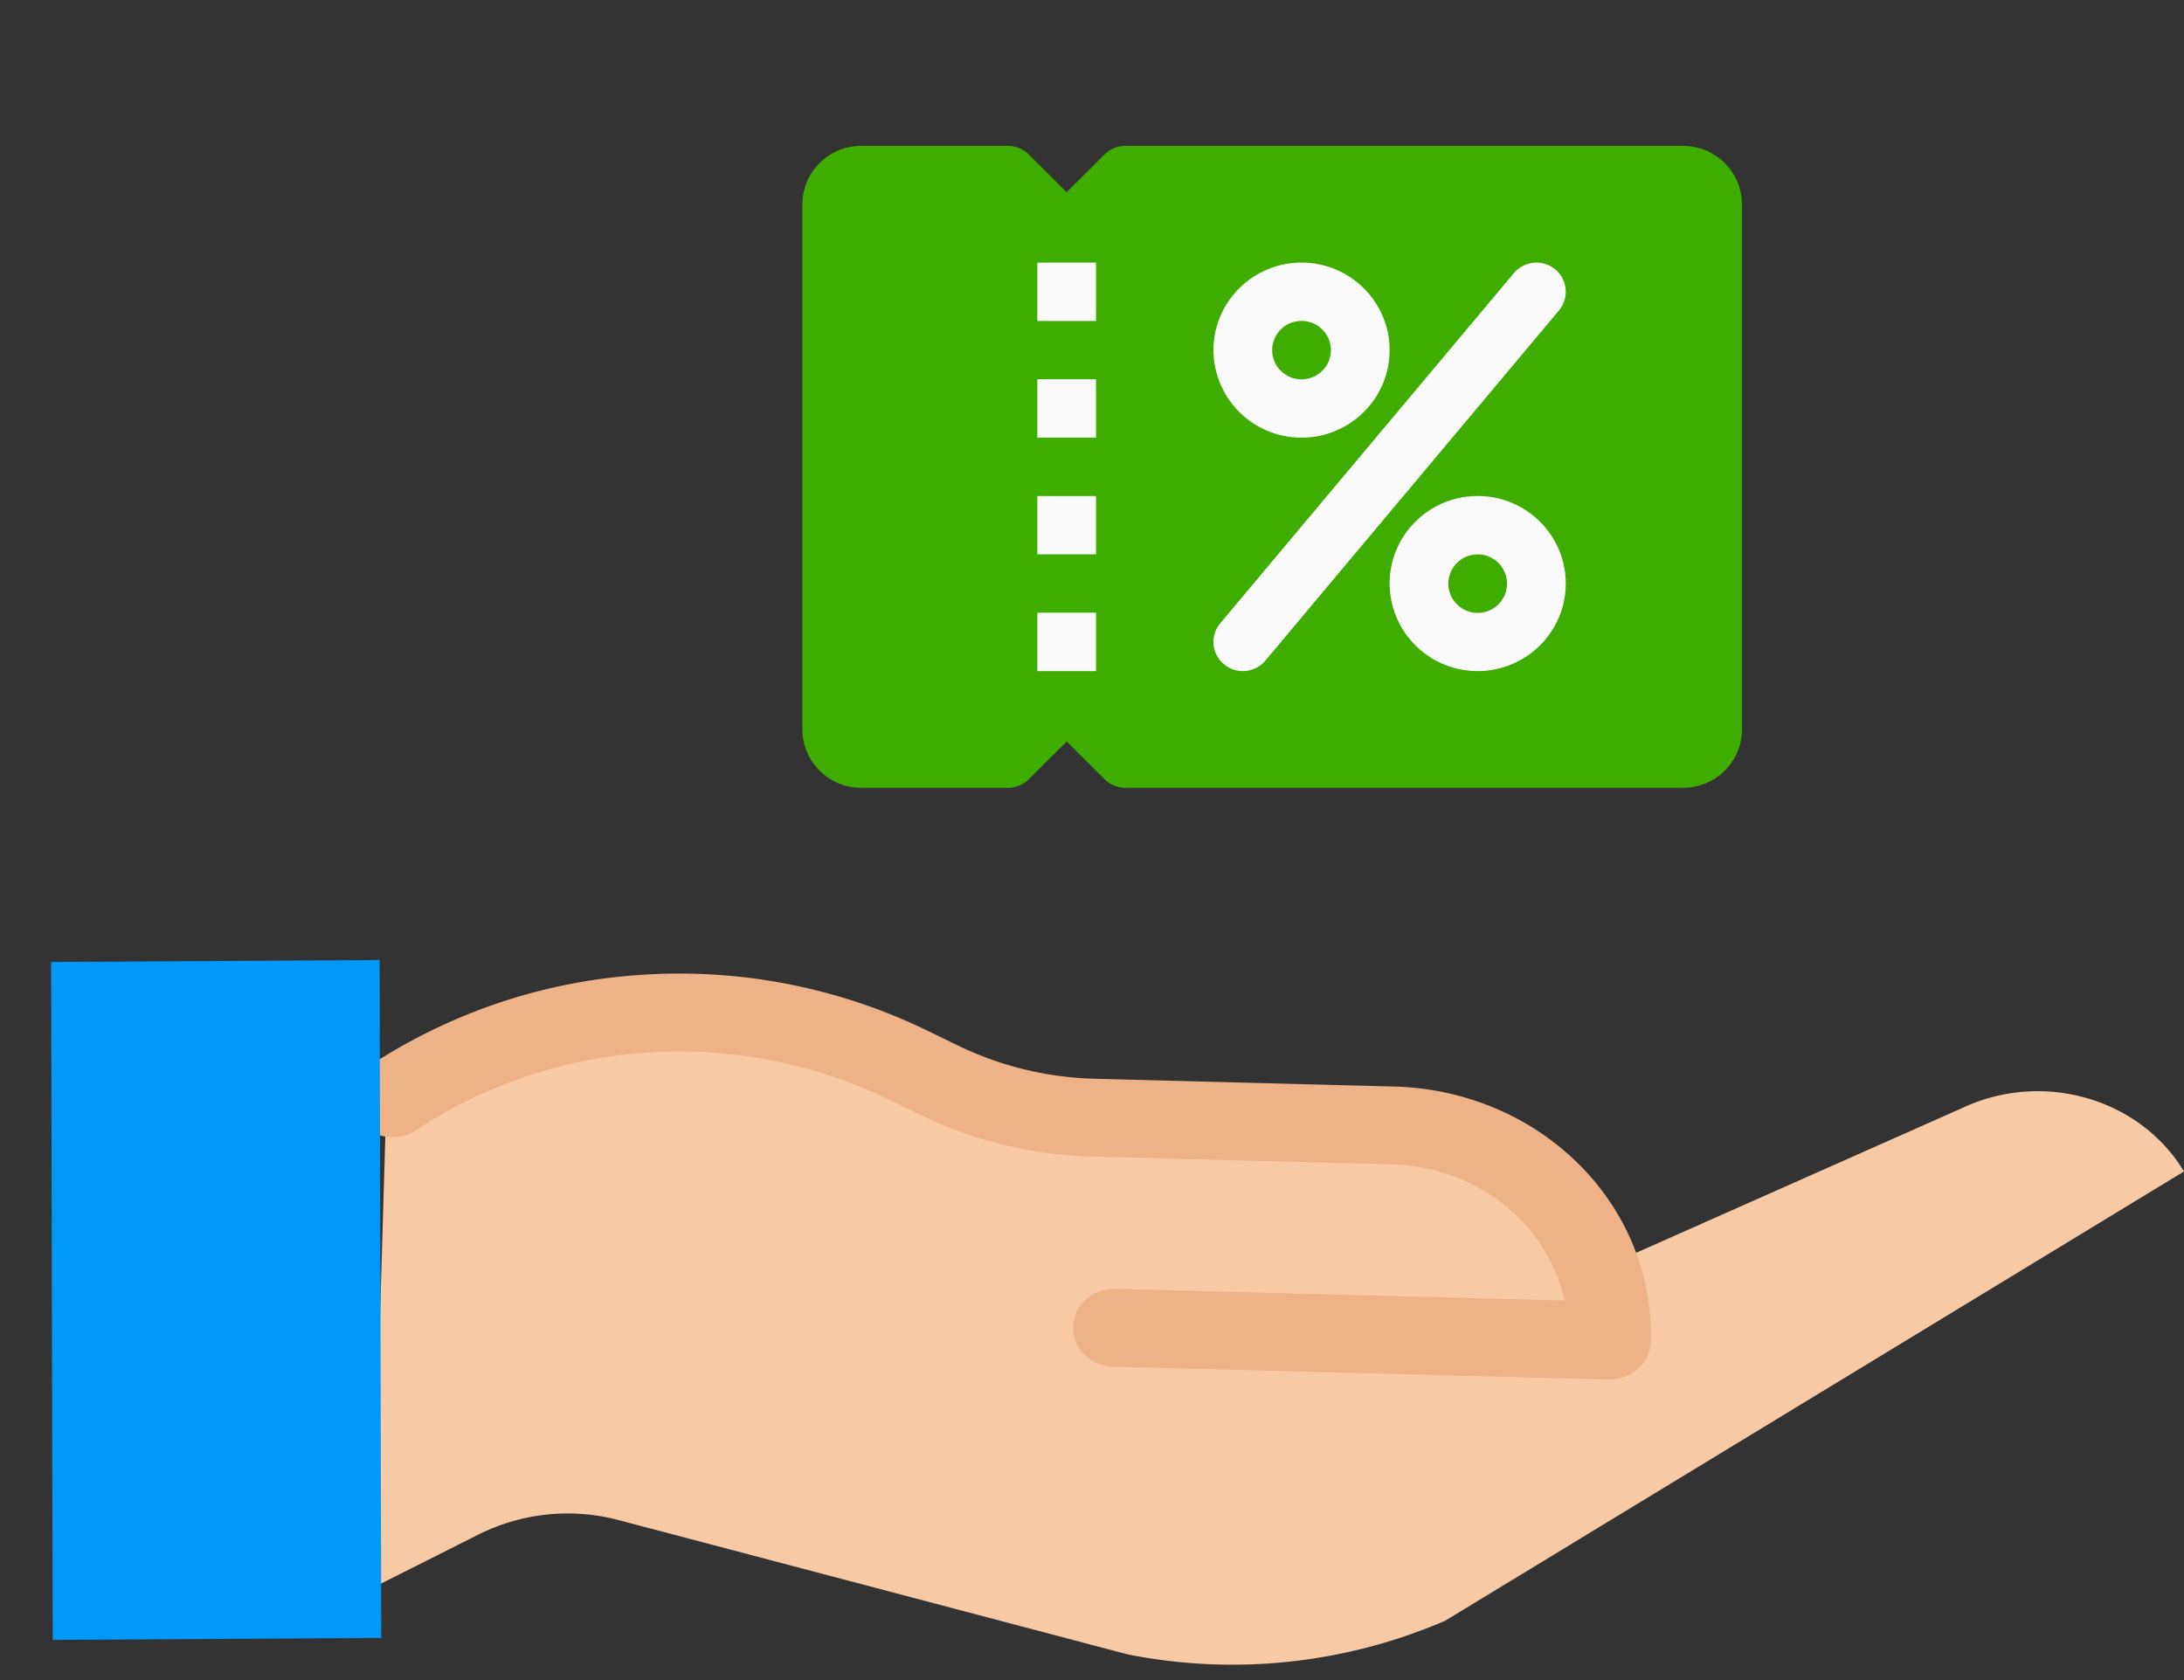
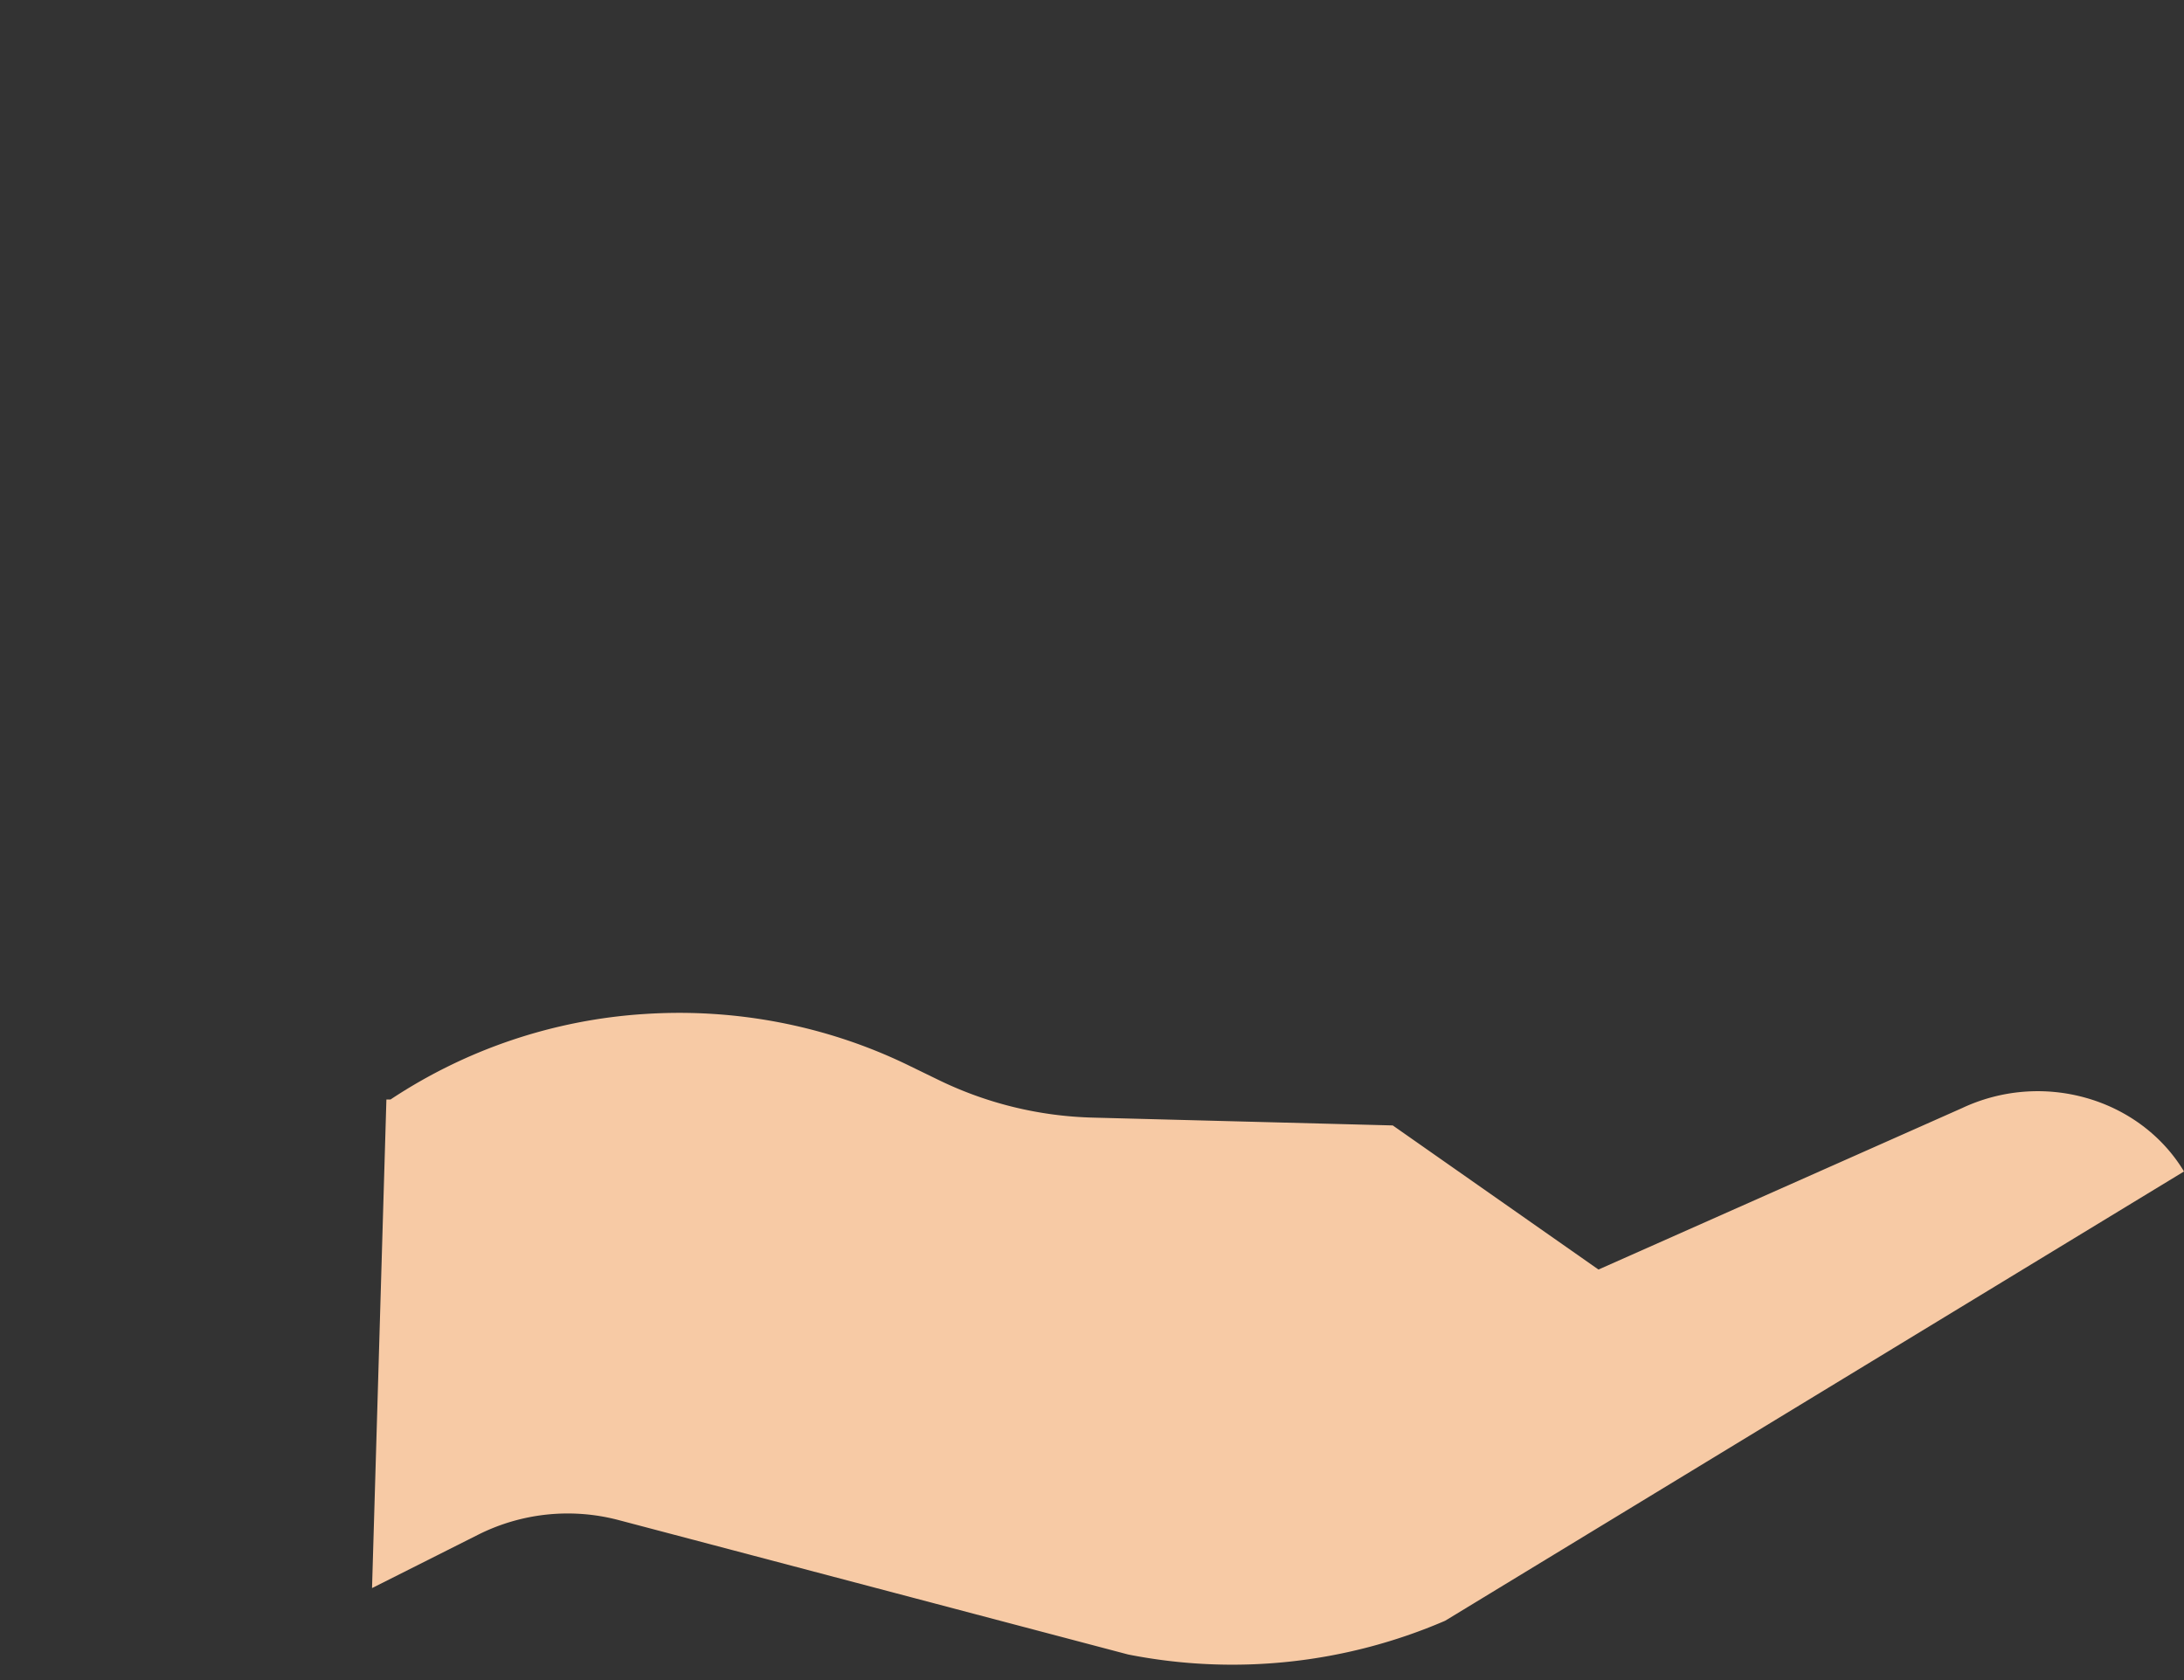
<svg xmlns="http://www.w3.org/2000/svg" width="52" height="40" fill="none" viewBox="0 0 52 40">
  <rect x="0" y="0" width="52" height="40" fill="#333333" stroke="none" />
  <g clip-path="url(#a)">
-     <path d="M40.076 3.473H26.795a.706.706 0 0 0-.495.203l-.903.9-.903-.9a.706.706 0 0 0-.495-.203h-3.495c-.77 0-1.399.624-1.399 1.39v12.504c0 .767.628 1.389 1.398 1.389H24a.706.706 0 0 0 .495-.203l.903-.899.903.898c.131.13.309.204.495.204h13.281c.772 0 1.398-.622 1.398-1.39V4.864c0-.766-.626-1.39-1.398-1.39Z" fill="#3EAD00" />
-     <path d="M30.99 10.42a2.093 2.093 0 0 1-2.098-2.084c0-1.149.941-2.084 2.097-2.084 1.156 0 2.097.935 2.097 2.084s-.94 2.084-2.097 2.084Zm0-2.779a.697.697 0 0 0-.7.695c0 .383.313.695.7.695.385 0 .698-.312.698-.695a.697.697 0 0 0-.699-.695ZM35.183 15.977a2.093 2.093 0 0 1-2.097-2.084c0-1.149.94-2.084 2.097-2.084 1.156 0 2.097.935 2.097 2.084 0 1.15-.94 2.084-2.097 2.084Zm0-2.778a.699.699 0 0 0-.699.694.699.699 0 0 0 1.398 0 .699.699 0 0 0-.699-.694ZM29.591 15.978a.7.7 0 0 1-.447-.161.691.691 0 0 1-.09-.978l6.99-8.336a.703.703 0 0 1 .985-.09.693.693 0 0 1 .088.98l-6.99 8.336a.7.7 0 0 1-.536.249ZM26.096 6.252h-1.398v1.39h1.398v-1.39ZM26.096 14.588h-1.398v1.39h1.398v-1.39ZM26.096 11.81h-1.398v1.389h1.398v-1.39ZM26.096 9.03h-1.398v1.39h1.398V9.03Z" fill="#FAFAFA" />
-   </g>
-   <path d="m38.059 30.226 8.655-3.843a4.233 4.233 0 0 1 2.964-.241c.984.28 1.816.907 2.322 1.749L34.408 38.588a12.795 12.795 0 0 1-7.548.803l-12.131-3.2a4.75 4.75 0 0 0-3.334.343L8.858 37.81 9.2 26.177h.099a12.354 12.354 0 0 1 6.046-2.035c2.176-.143 4.353.28 6.29 1.224l.726.353a8.906 8.906 0 0 0 3.667.89l7.133.186a5.526 5.526 0 0 1 3.027.986 5.011 5.011 0 0 1 1.87 2.445Z" fill="#F7CAA5" />
-   <path d="M38.321 32.845h-.027l-11.723-.304a1.045 1.045 0 0 1-.395-.064.995.995 0 0 1-.335-.205.926.926 0 0 1-.221-.314.88.88 0 0 1 .021-.737.935.935 0 0 1 .24-.302c.1-.085.218-.149.346-.188.128-.04.263-.055.398-.044l10.625.276a3.731 3.731 0 0 0-.127-.447 4.087 4.087 0 0 0-1.523-1.988 4.506 4.506 0 0 0-2.463-.805l-7.132-.186a9.992 9.992 0 0 1-4.094-.994l-.726-.353a11.426 11.426 0 0 0-5.768-1.13c-1.997.131-3.916.78-5.545 1.873a1.04 1.04 0 0 1-.718.124.995.995 0 0 1-.613-.373.886.886 0 0 1-.173-.667.918.918 0 0 1 .361-.596 13.328 13.328 0 0 1 6.55-2.212 13.497 13.497 0 0 1 6.811 1.334l.727.353a7.917 7.917 0 0 0 3.24.787l7.133.186c.826.02 1.64.194 2.394.51.755.317 1.435.77 2.003 1.335a5.872 5.872 0 0 1 1.307 1.953c.295.726.435 1.499.412 2.275a.904.904 0 0 1-.3.64 1.022 1.022 0 0 1-.688.262h.003Z" fill="#EDB288" />
-   <path d="m1.219 24.213-.003-1.31 7.822-.046.04 16.14-7.823.047-.008-3.193-.028-11.638Z" fill="#0099F9" />
+     </g>
+   <path d="m38.059 30.226 8.655-3.843a4.233 4.233 0 0 1 2.964-.241c.984.28 1.816.907 2.322 1.749L34.408 38.588a12.795 12.795 0 0 1-7.548.803l-12.131-3.2a4.75 4.75 0 0 0-3.334.343L8.858 37.81 9.2 26.177h.099a12.354 12.354 0 0 1 6.046-2.035c2.176-.143 4.353.28 6.29 1.224l.726.353a8.906 8.906 0 0 0 3.667.89l7.133.186Z" fill="#F7CAA5" />
  <defs>
    <clipPath id="a">
-       <path fill="#fff" d="M19.105 0h22.369v22.229H19.105z" />
-     </clipPath>
+       </clipPath>
  </defs>
</svg>